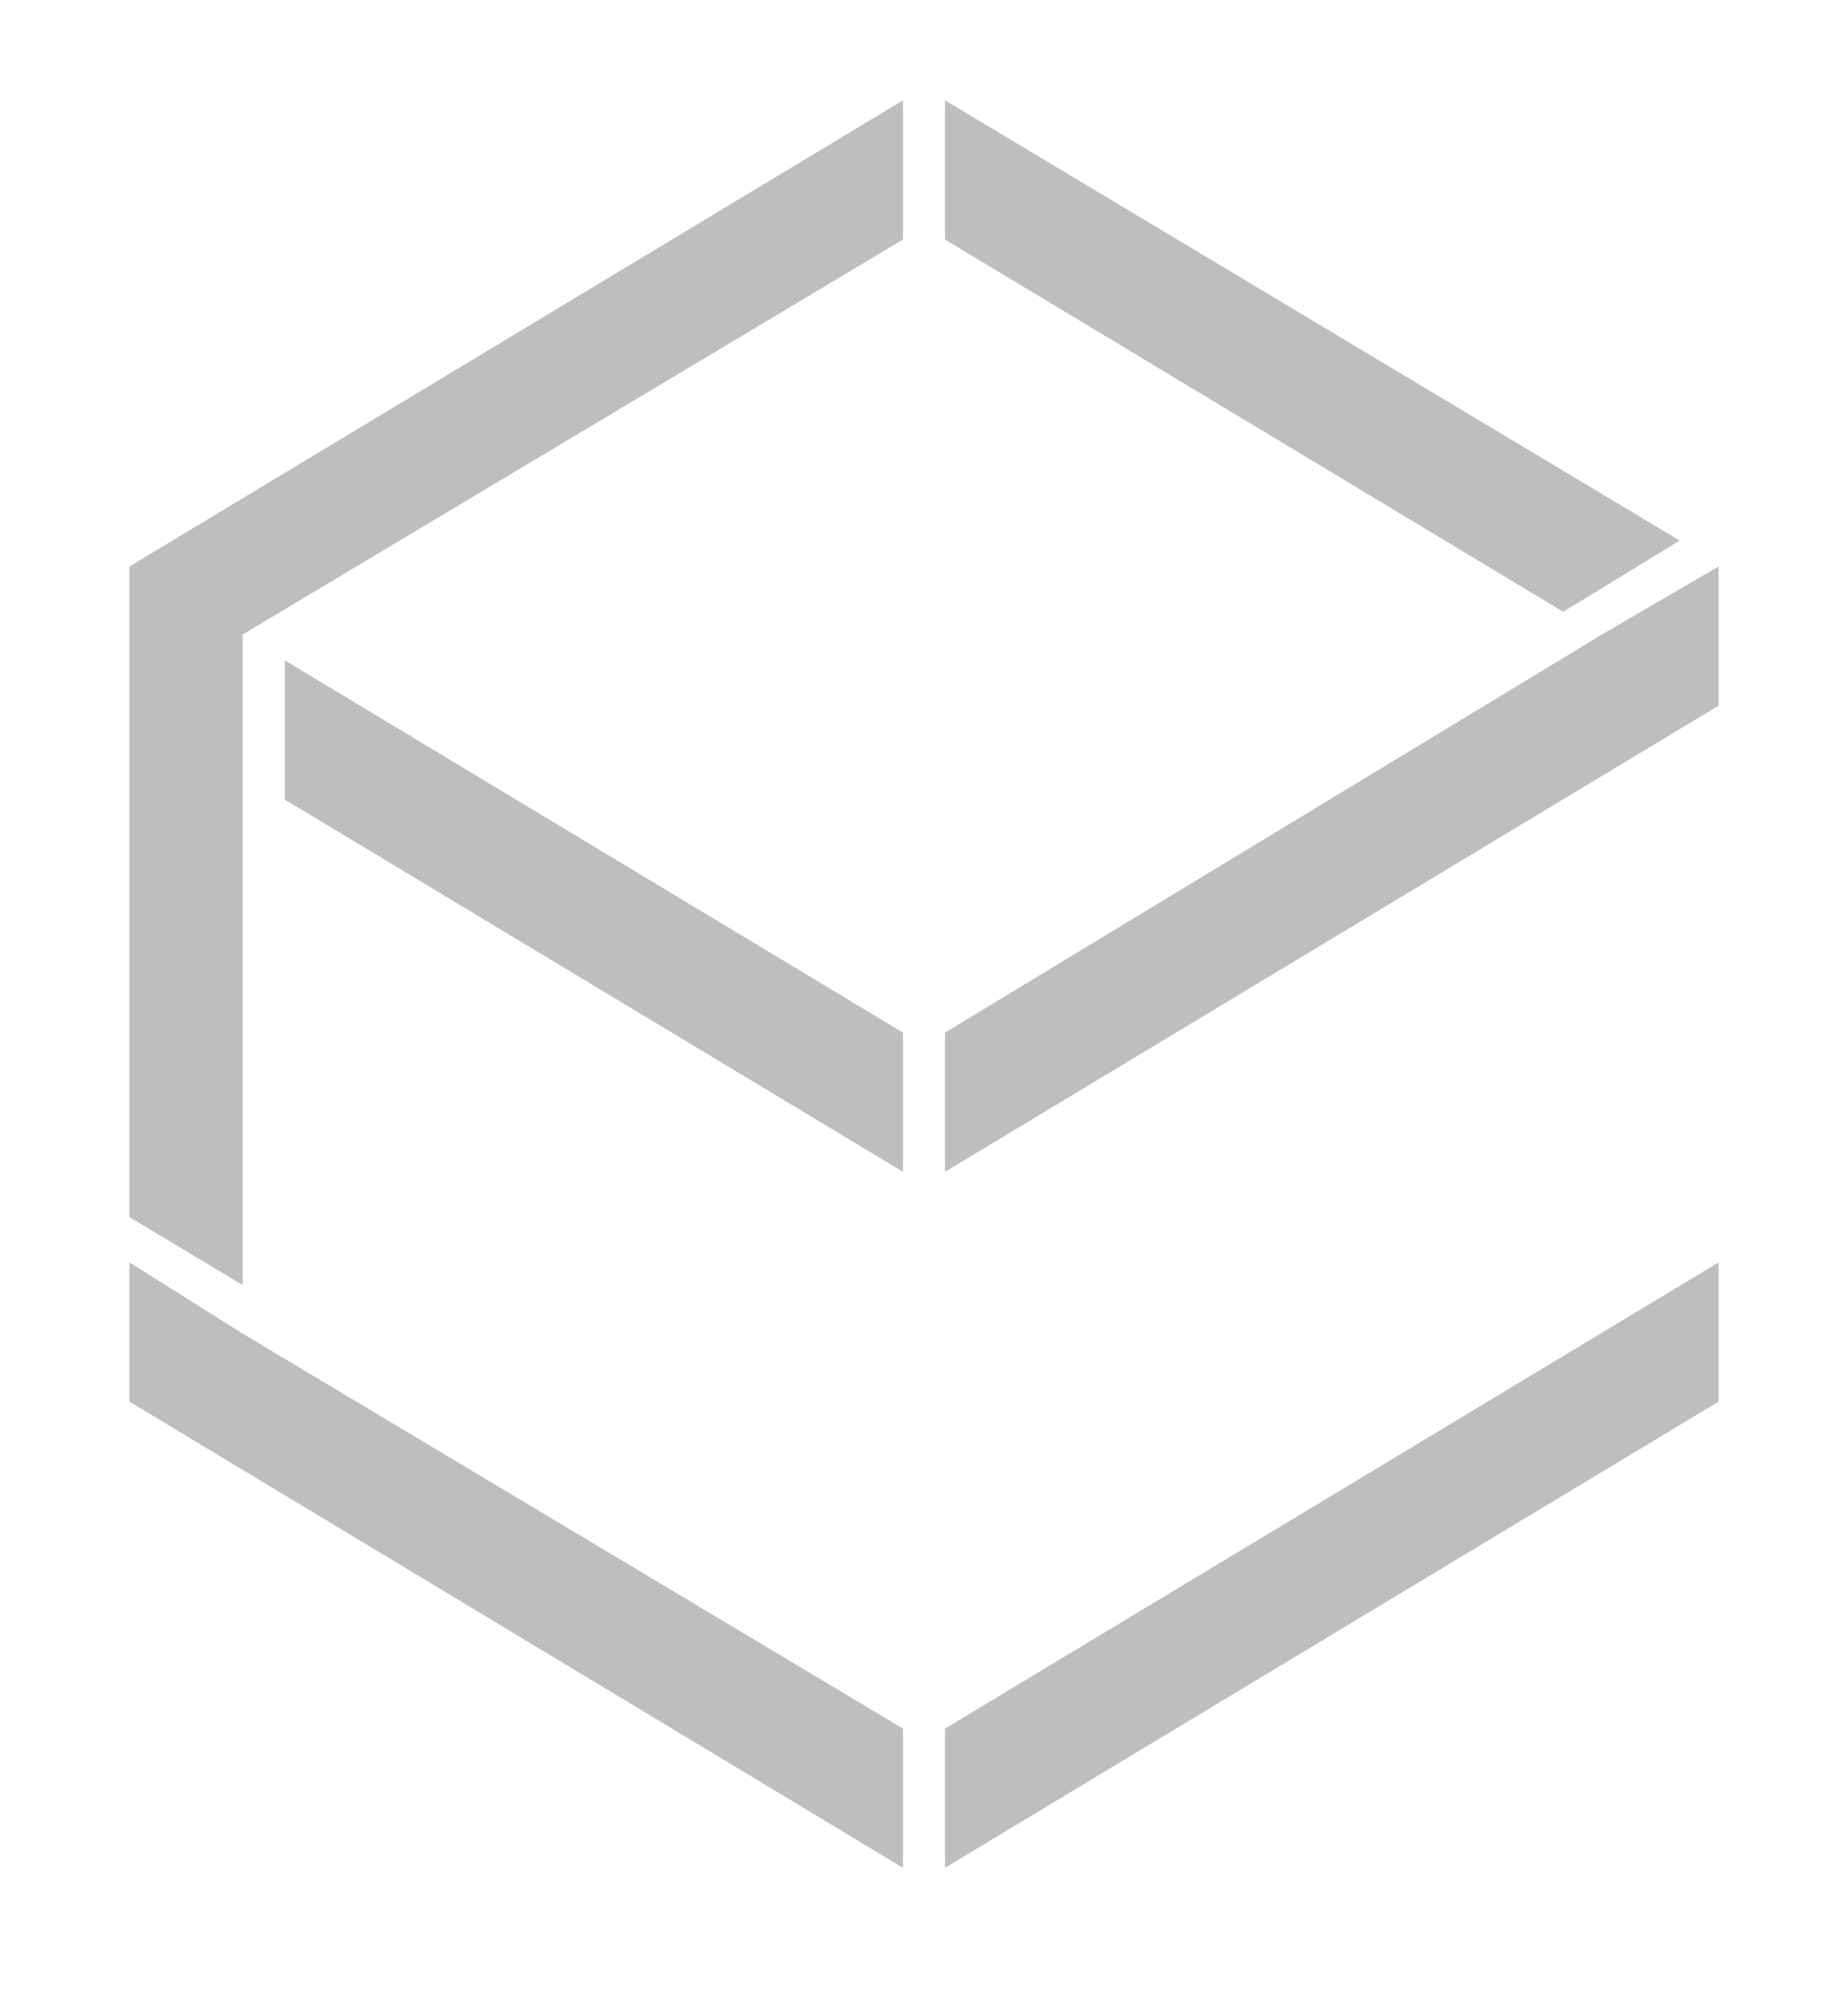
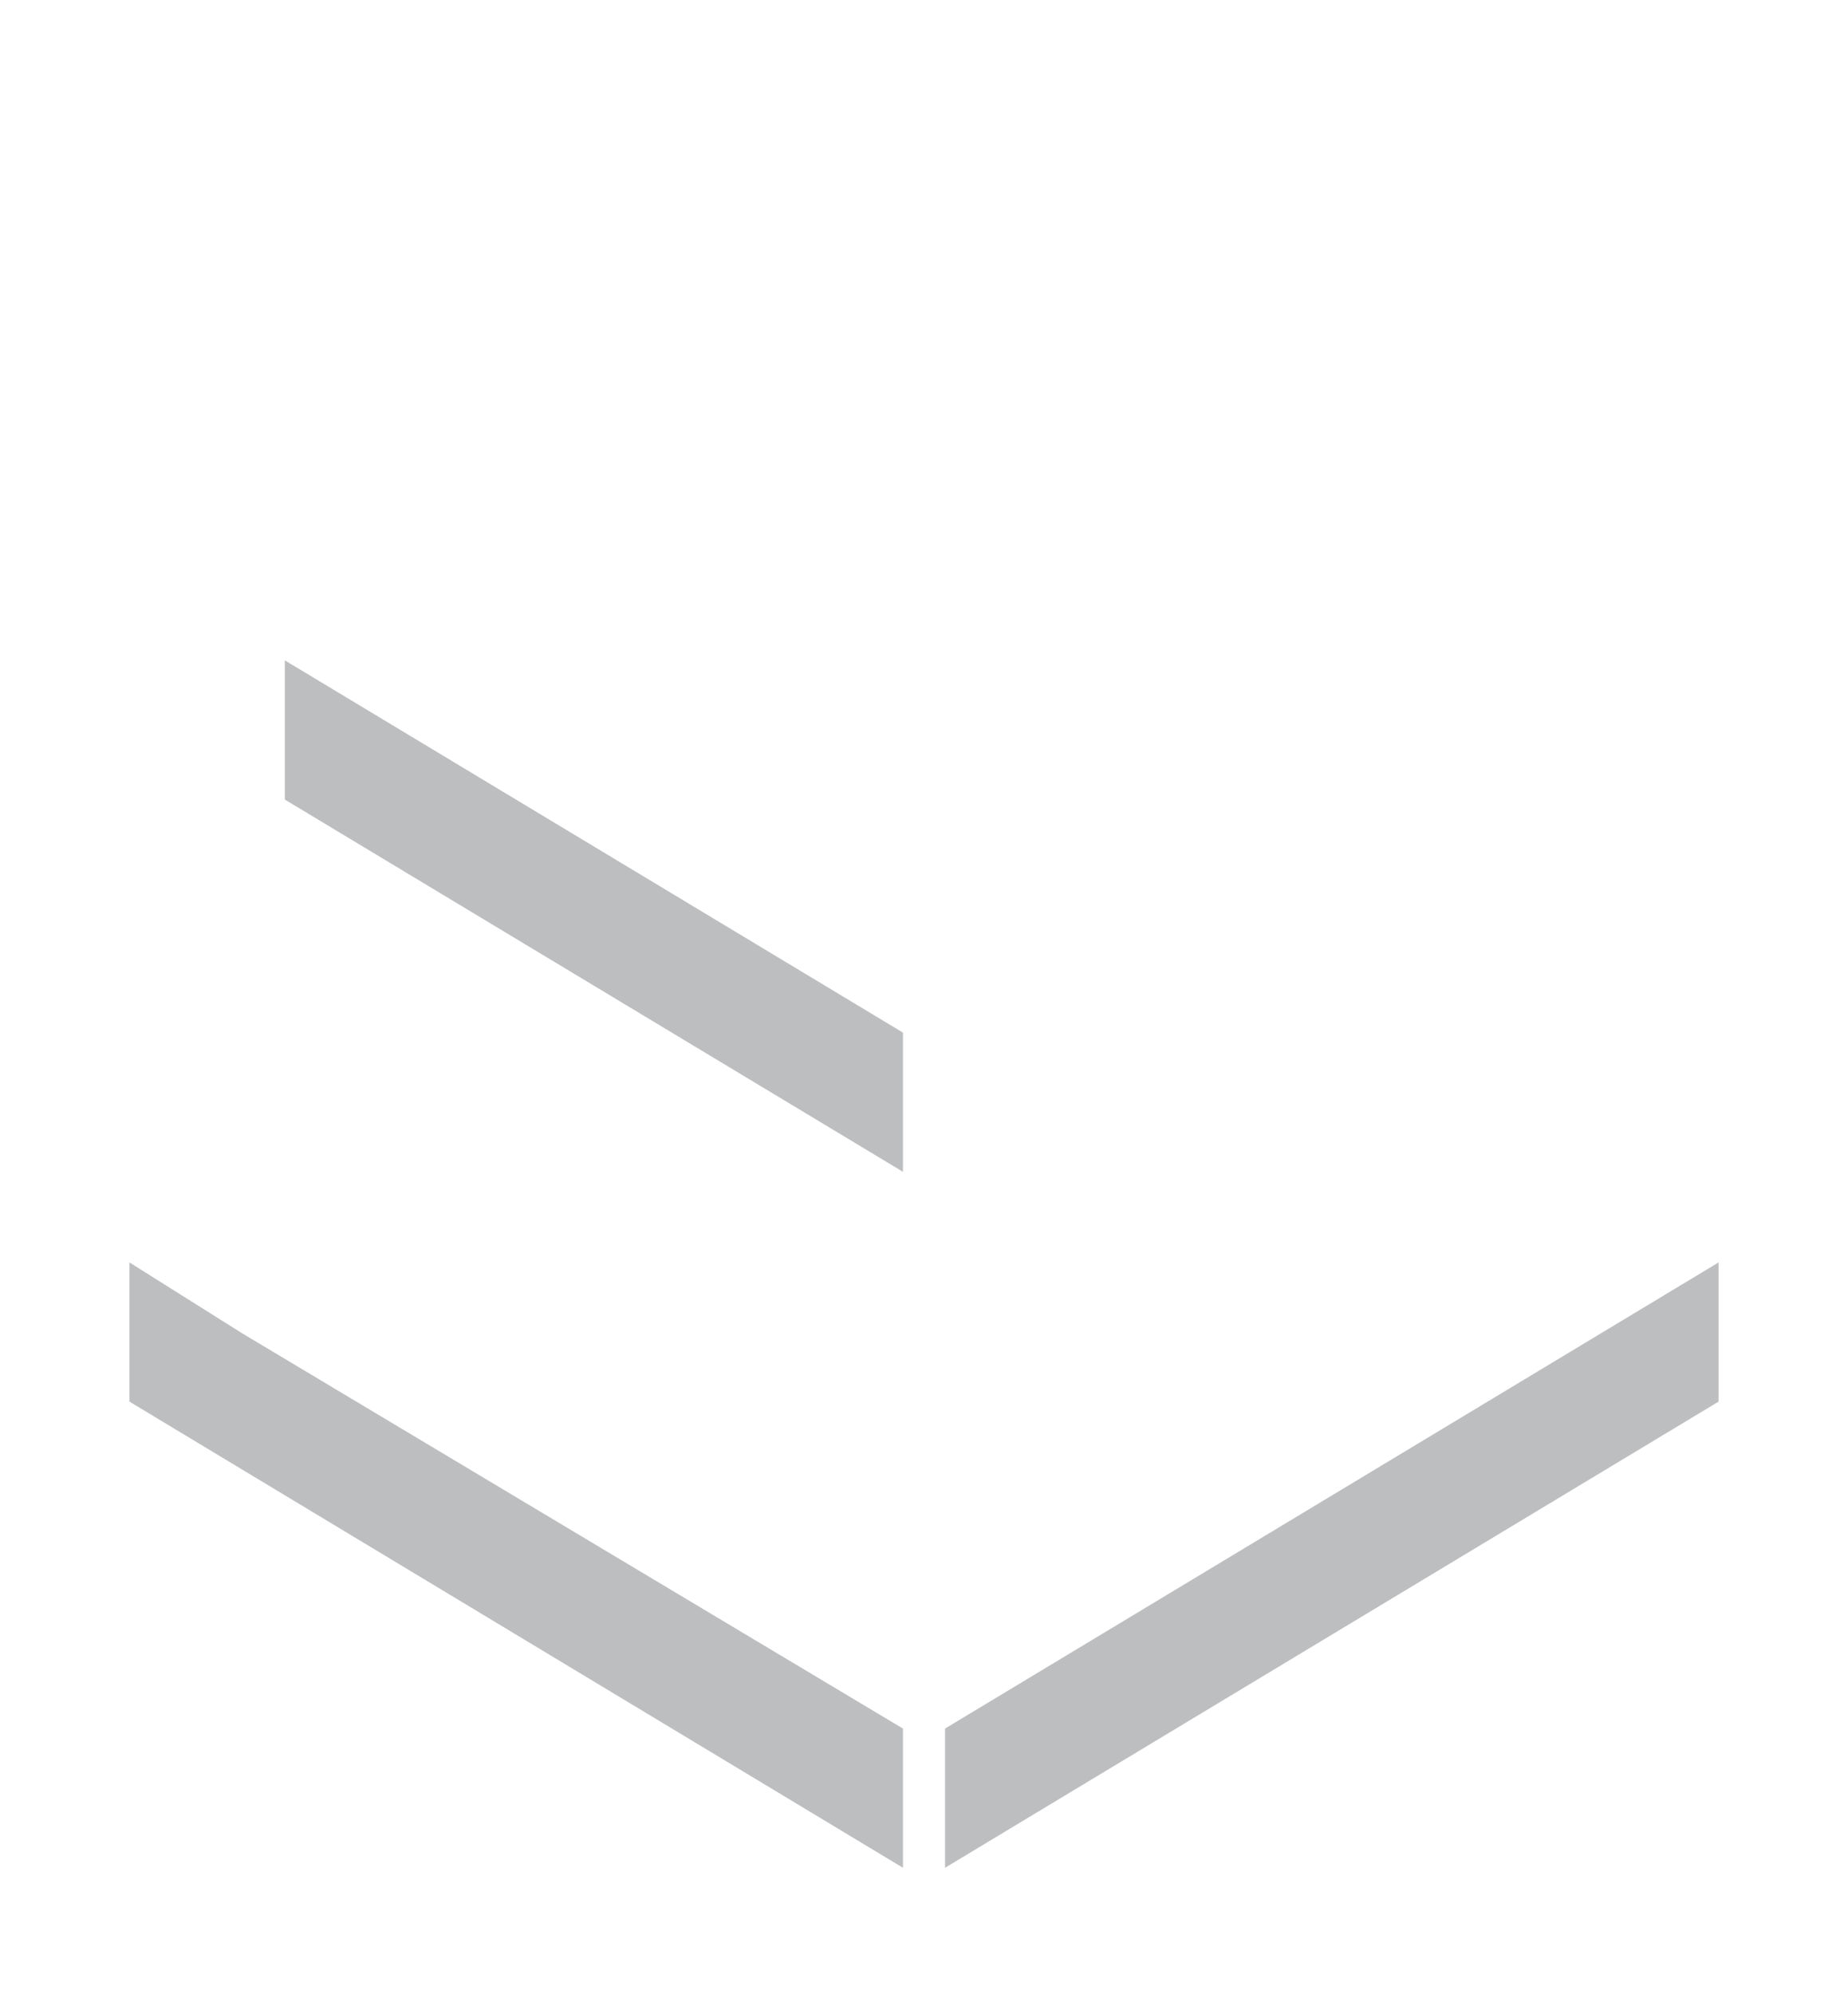
<svg xmlns="http://www.w3.org/2000/svg" version="1.1" id="Livello_1" x="0px" y="0px" viewBox="0 0 57.1 61.6" style="enable-background:new 0 0 57.1 61.6;" xml:space="preserve">
  <style type="text/css">
	.st0{fill:#BDBEC0;}
</style>
  <g id="XMLID_61_">
    <polygon id="XMLID_182_" class="st0" points="49.5,19.7 29.2,31.9 29.2,31.9  " />
    <path id="XMLID_180_" class="st0" d="M53.1,21.8L53.1,21.8L53.1,21.8z" />
-     <polygon id="XMLID_179_" class="st0" points="48.3,18.9 51.9,16.7 29.2,3.1 29.2,7.4  " />
-     <polygon id="XMLID_178_" class="st0" points="53.1,17.5 49.5,19.7 49.5,19.7  " />
    <polygon id="XMLID_177_" class="st0" points="53.1,43.3 53.1,39 29.2,53.4 29.2,57.7  " />
-     <path id="XMLID_175_" class="st0" d="M53.1,17.5L53.1,17.5L53.1,17.5z" />
    <path id="XMLID_174_" class="st0" d="M4,17.5L4,17.5L4,17.5z" />
-     <polygon id="XMLID_173_" class="st0" points="53.1,17.5 49.5,19.6 29.2,31.9 29.2,36.2 53.1,21.8 53.1,21.8  " />
    <g id="XMLID_62_">
      <g id="XMLID_64_">
        <polygon id="XMLID_66_" class="st0" points="8.8,24.7 27.9,36.2 27.9,31.9 8.8,20.4    " />
-         <polygon id="XMLID_65_" class="st0" points="4,17.5 4,17.5 4,37.6 7.5,39.7 7.5,19.6 27.9,7.4 27.9,3.1    " />
      </g>
      <polygon id="XMLID_63_" class="st0" points="7.5,41.2 4,39 4,43.3 27.9,57.7 27.9,53.4   " />
    </g>
  </g>
</svg>